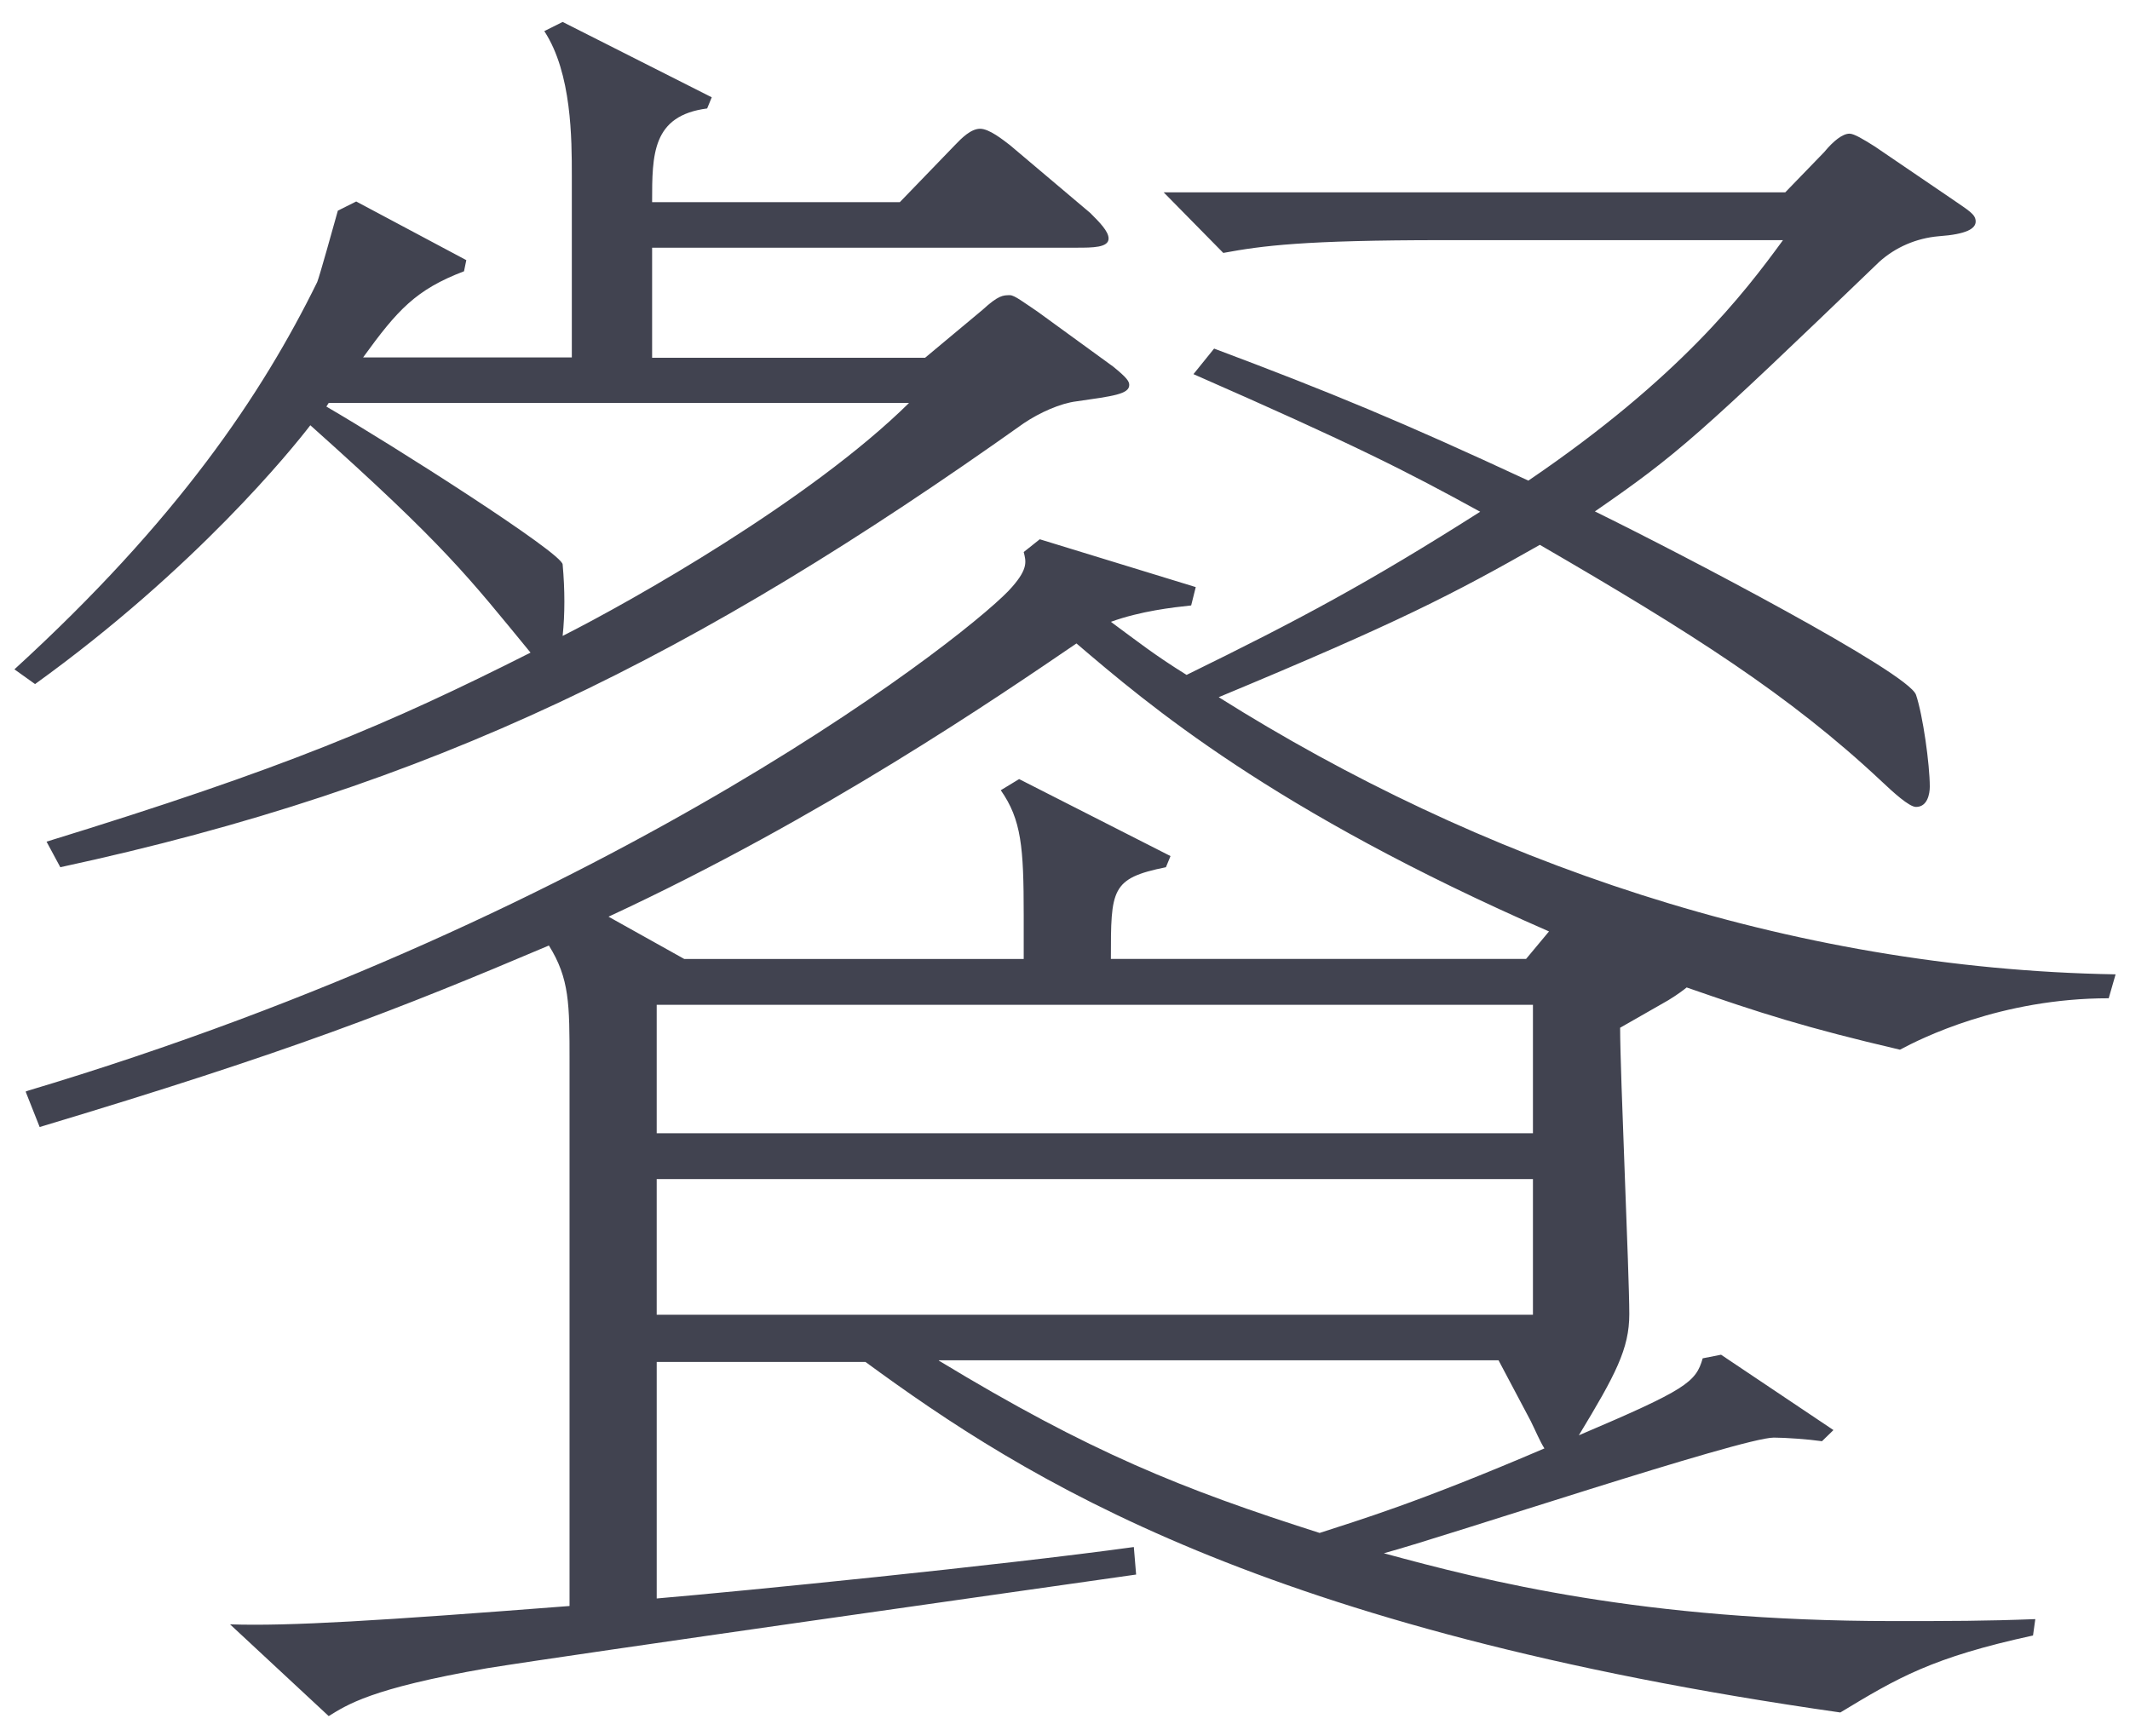
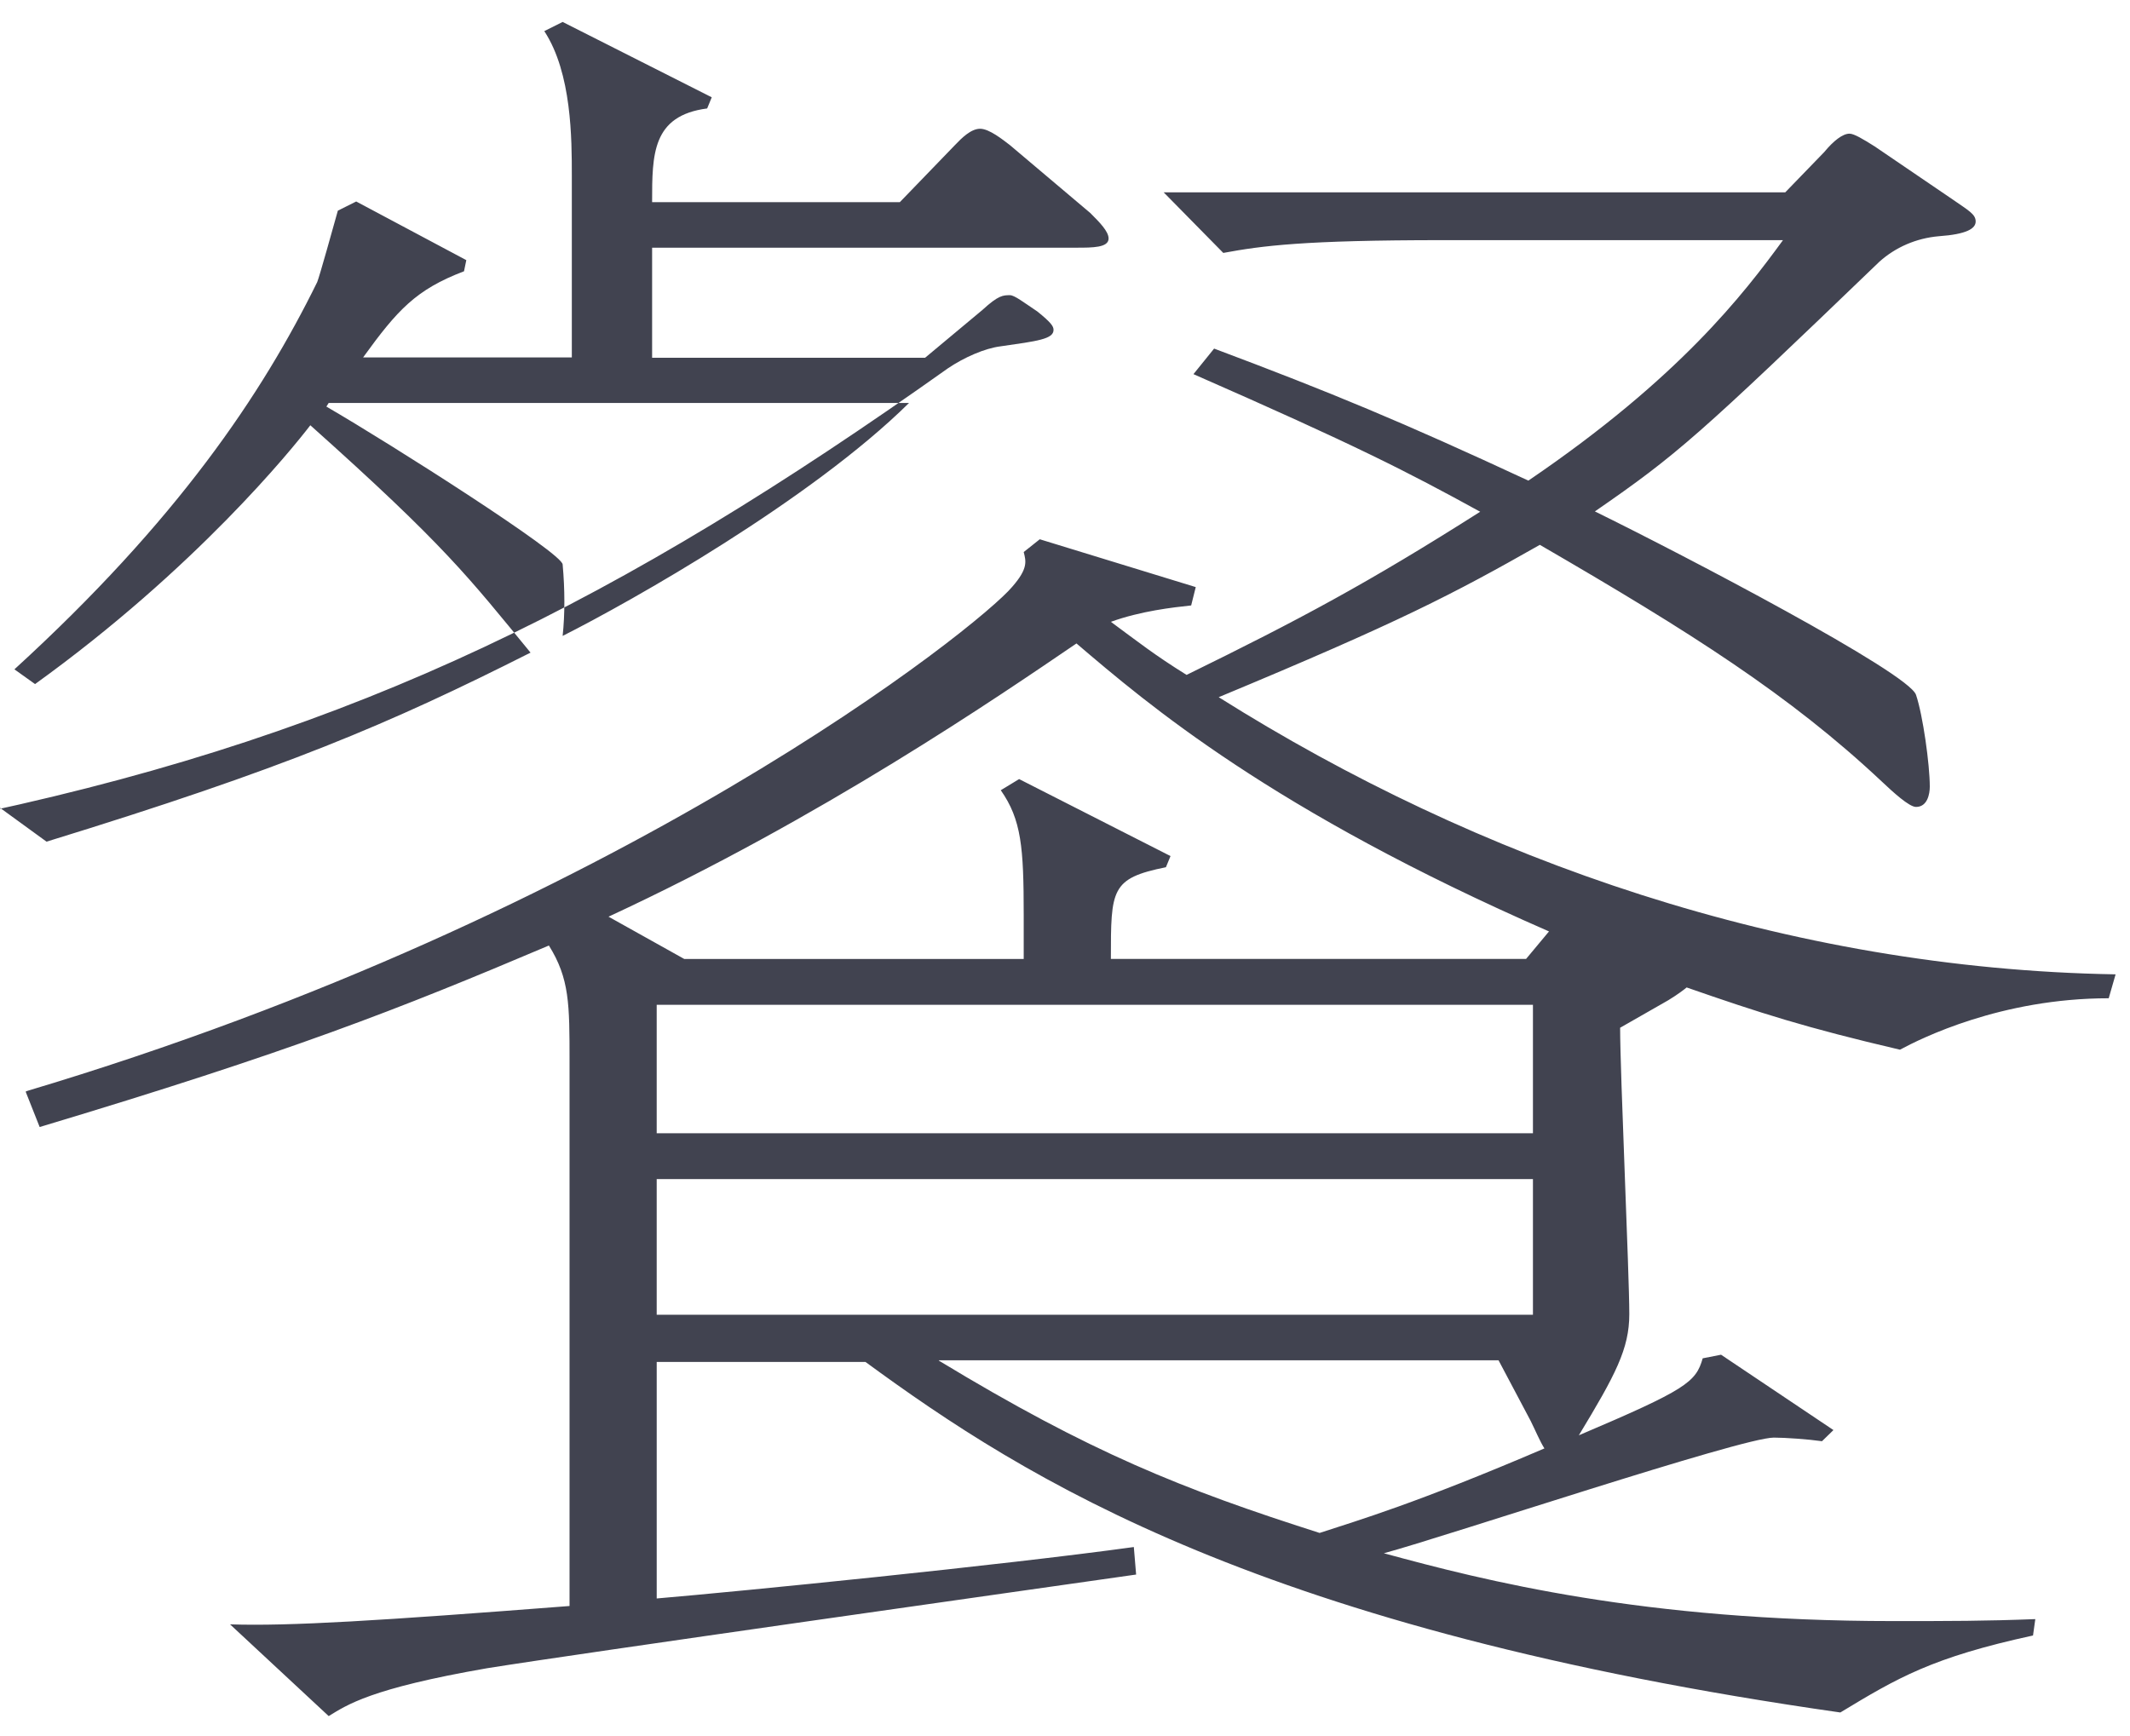
<svg xmlns="http://www.w3.org/2000/svg" id="_ローカルナビ_1" viewBox="0 0 65 53">
  <defs>
    <style>.cls-1{fill:#414350;}.cls-2{isolation:isolate;}</style>
  </defs>
  <g id="_餐" class="cls-2">
    <g class="cls-2">
-       <path class="cls-1" d="m1.42,25.69c7.28-2.24,10.43-3.58,14.77-5.77-1.89-2.3-2.59-3.25-6.72-6.94-.56.73-3.5,4.37-8.4,7.9l-.63-.45c4.97-4.54,7.56-8.4,9.24-11.82.07-.17.49-1.68.63-2.18l.56-.28,3.36,1.79-.07.34c-1.47.56-2.03,1.18-3.08,2.63h6.37v-5.54c0-1.12,0-3.14-.84-4.42l.56-.28,4.55,2.3-.14.34c-1.68.22-1.68,1.4-1.68,2.86h7.56l1.68-1.74c.21-.22.49-.5.77-.5s.7.34.91.5l2.45,2.07c.28.28.56.56.56.78,0,.28-.49.28-.98.28h-12.95v3.36h8.33l1.75-1.46c.49-.45.63-.45.84-.45.14,0,.42.22.84.5l2.31,1.68c.42.34.49.45.49.56,0,.28-.49.34-1.61.5-.49.06-1.12.34-1.61.67-10.01,7.11-17.99,11.09-29.4,13.55l-.42-.78Zm-.63,7.62c18.2-5.43,29.12-14.22,30.1-15.4.49-.56.42-.78.35-1.06l.49-.39,4.76,1.46-.14.56c-.56.06-1.54.17-2.45.5.84.62,1.33,1.01,2.31,1.62,3.43-1.68,5.53-2.8,8.96-4.98-2.24-1.23-3.78-2.02-8.75-4.2l.63-.78c3.57,1.34,5.74,2.24,9.59,4.03,4.62-3.14,6.58-5.71,7.77-7.34h-10.36c-4.27,0-5.53.17-6.72.39l-1.82-1.85h18.97l1.19-1.23c.28-.34.56-.56.77-.56.14,0,.42.17.77.39l2.38,1.62c.49.34.7.45.7.67s-.28.39-1.12.45c-.7.06-1.33.34-1.82.78-5.53,5.32-6.16,5.88-8.68,7.62,2.73,1.34,9.59,4.93,9.8,5.6.21.62.42,2.13.42,2.8,0,.22-.07.62-.42.62-.21,0-.7-.45-1.05-.78-2.8-2.63-5.81-4.54-10.43-7.22-2.66,1.51-4.27,2.35-9.8,4.65,7.91,4.98,17.36,8.29,27.37,8.46l-.21.73c-3.29,0-5.74,1.23-6.37,1.57-2.87-.67-4.27-1.12-6.51-1.9-.07.06-.28.22-.56.39l-1.47.84c0,1.4.28,7.5.28,8.74,0,1.06-.42,1.85-1.54,3.7,3.29-1.4,3.57-1.62,3.78-2.35l.56-.11,3.43,2.3-.35.34c-.42-.06-1.12-.11-1.47-.11-.98,0-10.01,3.02-11.9,3.53,3.08.84,7.91,2.07,15.54,2.07,1.75,0,2.8,0,4.34-.06l-.07.5c-3.08.67-4.13,1.29-5.88,2.35-17.64-2.52-24.85-7.11-29.75-10.7h-6.37v7.22c2.59-.22,10.5-1.01,14.56-1.57l.07.84c-3.15.45-17.01,2.41-19.81,2.86-3.57.62-4.27,1.12-4.83,1.46l-3.01-2.8c1.82.06,4.55-.11,10.36-.56v-16.63c0-1.74,0-2.52-.63-3.53-4.62,1.96-7.91,3.25-15.54,5.54l-.42-1.06ZM10.03,12.3l-.07.11c2.03,1.18,7.21,4.48,7.21,4.82.07.78.07,1.51,0,2.18,2.1-1.06,7.56-4.14,10.57-7.11H10.03Zm37.24,16.13c-8.47-3.7-12.25-6.94-14.42-8.79-2.38,1.62-7.77,5.32-14.28,8.34l2.31,1.29h10.36v-1.34c0-2.07-.07-2.91-.7-3.81l.56-.34,4.62,2.35-.14.34c-1.68.34-1.68.67-1.68,2.8h12.67l.7-.84Zm-27.23,2.24v3.92h26.74v-3.92h-26.74Zm26.74,5.32h-26.74v4.14h26.74v-4.14Zm-18.13,5.54c4.62,2.8,7.42,3.92,11.62,5.26,1.19-.39,2.94-.9,6.86-2.58-.14-.22-.28-.56-.42-.84l-.98-1.85h-17.08Z" />
+       <path class="cls-1" d="m1.42,25.69c7.28-2.24,10.43-3.58,14.77-5.77-1.89-2.3-2.59-3.25-6.72-6.94-.56.73-3.5,4.37-8.4,7.9l-.63-.45c4.97-4.54,7.56-8.4,9.24-11.82.07-.17.49-1.68.63-2.18l.56-.28,3.36,1.79-.07.34c-1.47.56-2.03,1.18-3.08,2.63h6.37v-5.54c0-1.12,0-3.14-.84-4.42l.56-.28,4.55,2.3-.14.34c-1.68.22-1.68,1.4-1.68,2.86h7.56l1.68-1.74c.21-.22.49-.5.77-.5s.7.34.91.5l2.45,2.07c.28.28.56.56.56.78,0,.28-.49.28-.98.28h-12.95v3.36h8.33l1.75-1.46c.49-.45.63-.45.84-.45.14,0,.42.22.84.5c.42.34.49.45.49.56,0,.28-.49.34-1.61.5-.49.06-1.12.34-1.61.67-10.01,7.11-17.99,11.09-29.4,13.55l-.42-.78Zm-.63,7.62c18.2-5.43,29.12-14.22,30.1-15.4.49-.56.42-.78.35-1.06l.49-.39,4.76,1.46-.14.56c-.56.06-1.54.17-2.45.5.84.62,1.33,1.01,2.31,1.62,3.43-1.68,5.53-2.8,8.96-4.98-2.24-1.23-3.78-2.02-8.75-4.2l.63-.78c3.57,1.34,5.74,2.24,9.59,4.03,4.62-3.14,6.58-5.71,7.77-7.34h-10.36c-4.27,0-5.53.17-6.72.39l-1.82-1.85h18.97l1.19-1.23c.28-.34.56-.56.77-.56.14,0,.42.17.77.39l2.38,1.62c.49.34.7.45.7.67s-.28.39-1.12.45c-.7.06-1.33.34-1.82.78-5.53,5.32-6.16,5.88-8.68,7.62,2.73,1.34,9.59,4.93,9.8,5.6.21.62.42,2.13.42,2.8,0,.22-.07.62-.42.62-.21,0-.7-.45-1.05-.78-2.8-2.63-5.81-4.54-10.43-7.22-2.66,1.51-4.27,2.35-9.8,4.65,7.91,4.98,17.36,8.29,27.37,8.46l-.21.73c-3.29,0-5.74,1.23-6.37,1.57-2.87-.67-4.27-1.12-6.51-1.9-.07.06-.28.22-.56.39l-1.47.84c0,1.4.28,7.5.28,8.74,0,1.06-.42,1.85-1.54,3.7,3.29-1.4,3.57-1.62,3.78-2.35l.56-.11,3.43,2.3-.35.34c-.42-.06-1.12-.11-1.47-.11-.98,0-10.01,3.02-11.9,3.53,3.08.84,7.91,2.07,15.54,2.07,1.75,0,2.8,0,4.34-.06l-.07.5c-3.08.67-4.13,1.29-5.88,2.35-17.64-2.52-24.85-7.11-29.75-10.7h-6.37v7.22c2.59-.22,10.5-1.01,14.56-1.57l.07.84c-3.15.45-17.01,2.41-19.81,2.86-3.57.62-4.27,1.12-4.83,1.46l-3.01-2.8c1.82.06,4.55-.11,10.36-.56v-16.63c0-1.74,0-2.52-.63-3.53-4.62,1.96-7.91,3.25-15.54,5.54l-.42-1.06ZM10.03,12.3l-.07.11c2.03,1.18,7.21,4.48,7.21,4.82.07.78.07,1.51,0,2.18,2.1-1.06,7.56-4.14,10.57-7.11H10.03Zm37.24,16.13c-8.47-3.7-12.25-6.94-14.42-8.79-2.38,1.62-7.77,5.32-14.28,8.34l2.31,1.29h10.36v-1.34c0-2.07-.07-2.91-.7-3.81l.56-.34,4.62,2.35-.14.34c-1.68.34-1.68.67-1.68,2.8h12.67l.7-.84Zm-27.23,2.24v3.92h26.74v-3.92h-26.74Zm26.74,5.32h-26.74v4.14h26.74v-4.14Zm-18.13,5.54c4.62,2.8,7.42,3.92,11.62,5.26,1.19-.39,2.94-.9,6.86-2.58-.14-.22-.28-.56-.42-.84l-.98-1.85h-17.08Z" />
    </g>
  </g>
</svg>